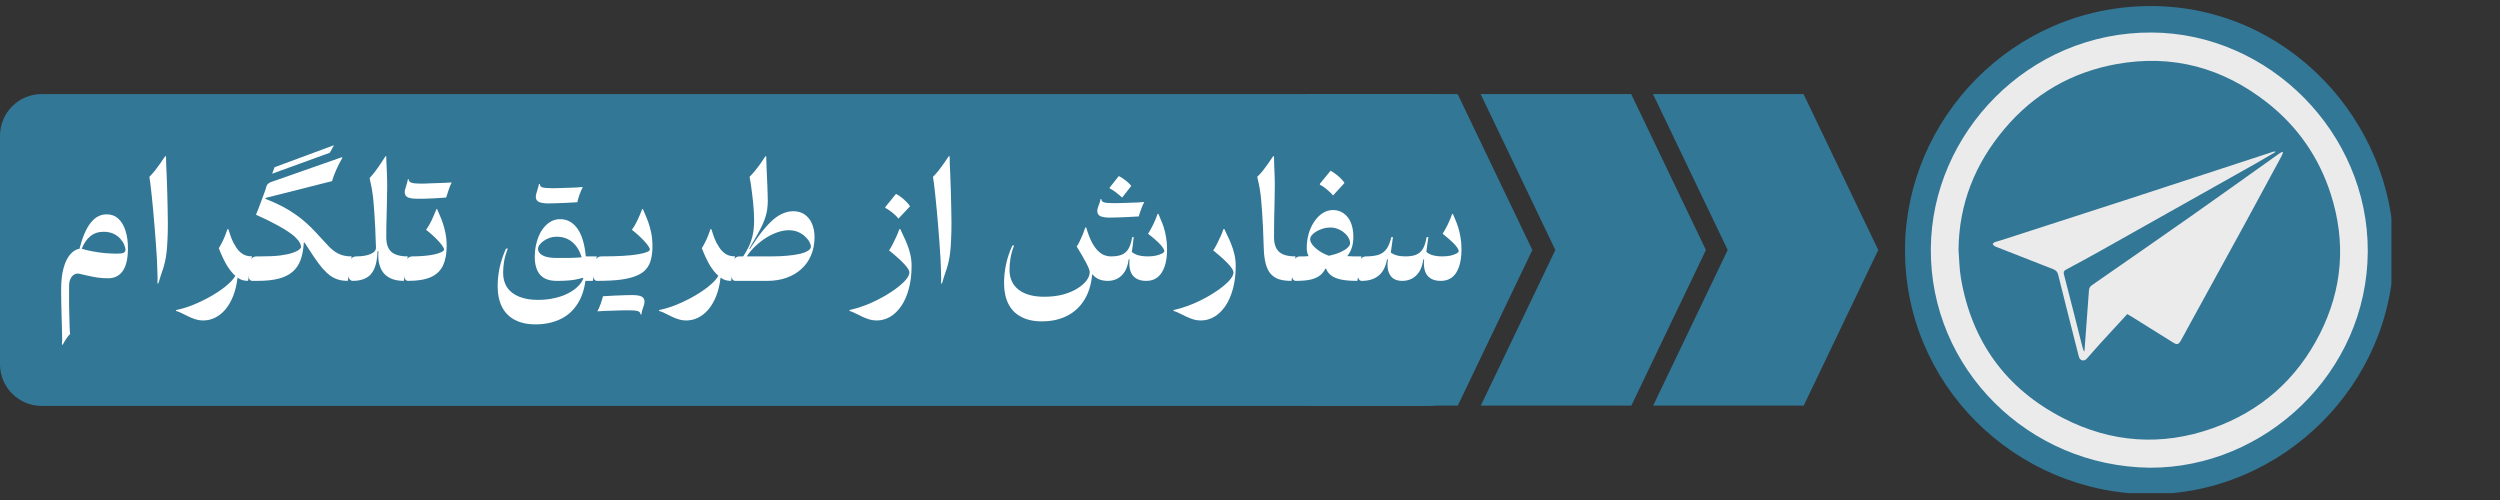
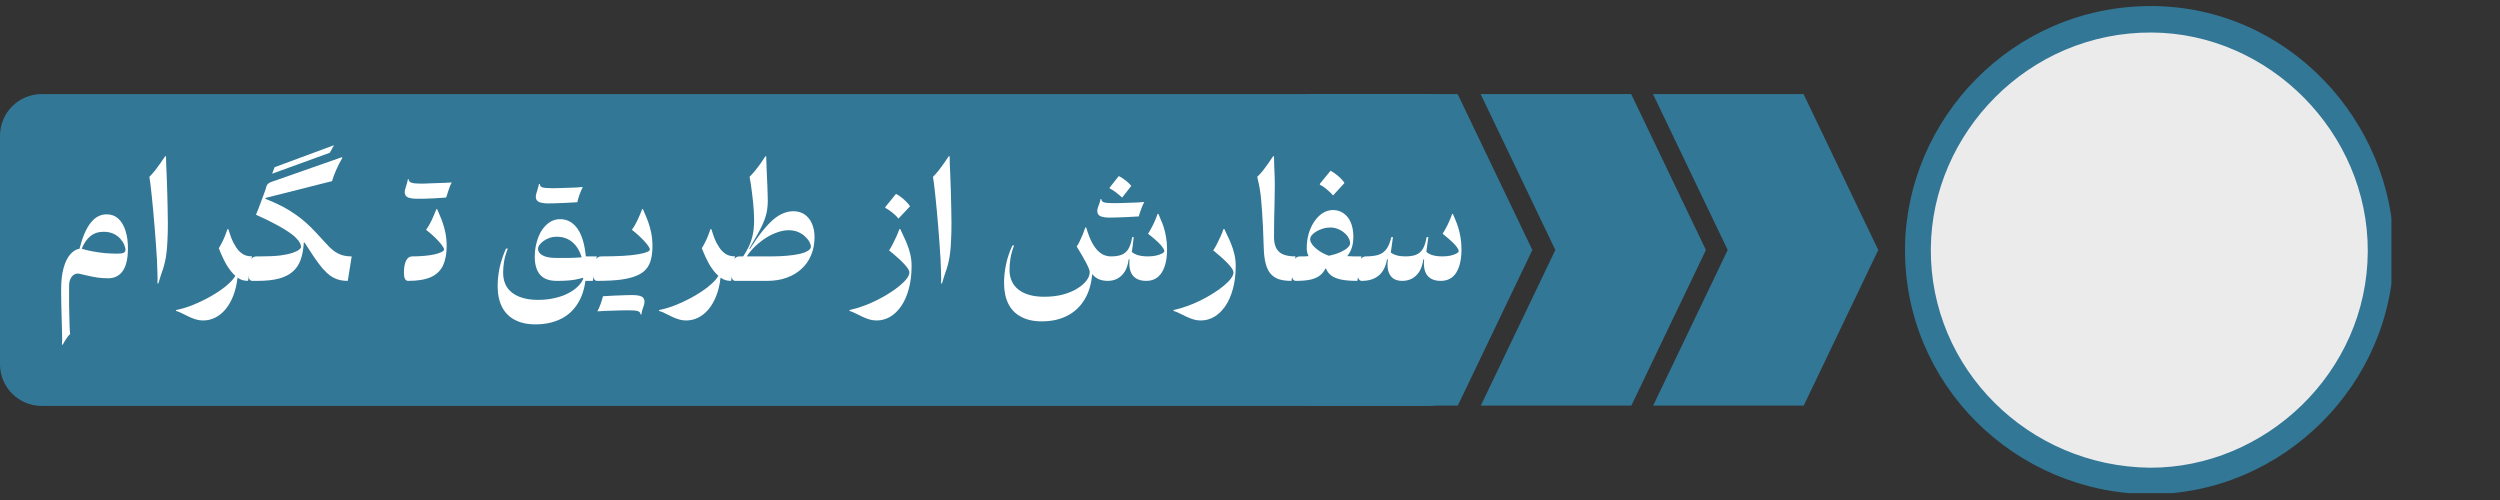
<svg xmlns="http://www.w3.org/2000/svg" width="400" zoomAndPan="magnify" viewBox="0 0 300 60" height="80" preserveAspectRatio="xMidYMid meet" version="1.0">
  <rect x="0" y="0" width="300" height="60" fill="#333333" stroke="none" />
  <defs>
    <g />
    <clipPath id="2b64cb6b3d">
      <path d="M 156.852 11.289 L 183.883 11.289 L 183.883 48.777 L 156.852 48.777 Z M 156.852 11.289 " clip-rule="nonzero" />
    </clipPath>
    <clipPath id="d4e63b1f90">
      <path d="M 156.852 11.289 L 174.918 11.289 L 183.883 30 L 174.918 48.711 L 156.852 48.711 L 165.816 30 Z M 156.852 11.289 " clip-rule="nonzero" />
    </clipPath>
    <clipPath id="1e28220c79">
      <path d="M 0 11.289 L 176.445 11.289 L 176.445 48.711 L 0 48.711 Z M 0 11.289 " clip-rule="nonzero" />
    </clipPath>
    <clipPath id="b464ca749a">
      <path d="M 5 11.289 L 171.398 11.289 C 174.16 11.289 176.398 13.527 176.398 16.289 L 176.398 43.711 C 176.398 46.473 174.16 48.711 171.398 48.711 L 5 48.711 C 2.238 48.711 0 46.473 0 43.711 L 0 16.289 C 0 13.527 2.238 11.289 5 11.289 Z M 5 11.289 " clip-rule="nonzero" />
    </clipPath>
    <clipPath id="43eda72ca2">
      <path d="M 177.676 11.289 L 204.711 11.289 L 204.711 48.777 L 177.676 48.777 Z M 177.676 11.289 " clip-rule="nonzero" />
    </clipPath>
    <clipPath id="17435b1e0e">
      <path d="M 177.676 11.289 L 195.742 11.289 L 204.711 30 L 195.742 48.711 L 177.676 48.711 L 186.641 30 Z M 177.676 11.289 " clip-rule="nonzero" />
    </clipPath>
    <clipPath id="e5e6bb700f">
      <path d="M 198.359 11.289 L 225.391 11.289 L 225.391 48.777 L 198.359 48.777 Z M 198.359 11.289 " clip-rule="nonzero" />
    </clipPath>
    <clipPath id="91eb8f3b1e">
      <path d="M 198.359 11.289 L 216.426 11.289 L 225.391 30 L 216.426 48.711 L 198.359 48.711 L 207.324 30 Z M 198.359 11.289 " clip-rule="nonzero" />
    </clipPath>
    <clipPath id="bd7575b3ab">
      <path d="M 229.531 1.633 L 286.27 1.633 L 286.27 58.367 L 229.531 58.367 Z M 229.531 1.633 " clip-rule="nonzero" />
    </clipPath>
    <clipPath id="0ced5f8fff">
      <path d="M 257.902 1.633 C 242.234 1.633 229.531 14.332 229.531 30 C 229.531 45.668 242.234 58.367 257.902 58.367 C 273.57 58.367 286.27 45.668 286.27 30 C 286.27 14.332 273.57 1.633 257.902 1.633 Z M 257.902 1.633 " clip-rule="nonzero" />
    </clipPath>
    <clipPath id="7746b67be7">
      <path d="M 228.469 0.676 L 286.969 0.676 L 286.969 59.176 L 228.469 59.176 Z M 228.469 0.676 " clip-rule="nonzero" />
    </clipPath>
  </defs>
  <g clip-path="url(#2b64cb6b3d)">
    <g clip-path="url(#d4e63b1f90)">
      <path fill="#327796" d="M 156.852 11.289 L 183.883 11.289 L 183.883 48.672 L 156.852 48.672 Z M 156.852 11.289 " fill-opacity="1" fill-rule="nonzero" />
    </g>
  </g>
  <g clip-path="url(#1e28220c79)">
    <g clip-path="url(#b464ca749a)">
      <path fill="#327796" d="M 0 11.289 L 176.445 11.289 L 176.445 48.711 L 0 48.711 Z M 0 11.289 " fill-opacity="1" fill-rule="nonzero" />
    </g>
  </g>
  <g fill="#ffffff" fill-opacity="1">
    <g transform="translate(6.244, 33.705)">
      <g>
        <path d="M 6.562 -7.984 C 7.113 -7.984 7.578 -7.812 7.953 -7.469 C 8.328 -7.125 8.613 -6.645 8.812 -6.031 C 9.008 -5.426 9.109 -4.723 9.109 -3.922 C 9.109 -3.234 9.047 -2.656 8.922 -2.188 C 8.797 -1.719 8.625 -1.348 8.406 -1.078 C 8.188 -0.805 7.93 -0.609 7.641 -0.484 C 7.359 -0.367 7.062 -0.312 6.75 -0.312 C 6.312 -0.312 5.895 -0.336 5.5 -0.391 C 5.102 -0.453 4.742 -0.52 4.422 -0.594 C 4.098 -0.664 3.82 -0.727 3.594 -0.781 C 3.363 -0.844 3.191 -0.875 3.078 -0.875 C 2.785 -0.875 2.539 -0.738 2.344 -0.469 C 2.145 -0.195 2.047 0.16 2.047 0.609 C 2.047 0.941 2.047 1.312 2.047 1.719 C 2.047 2.133 2.047 2.562 2.047 3 C 2.055 3.445 2.066 3.879 2.078 4.297 C 2.086 4.723 2.098 5.113 2.109 5.469 C 2.117 5.832 2.141 6.133 2.172 6.375 C 2.066 6.469 1.957 6.594 1.844 6.75 C 1.738 6.906 1.633 7.062 1.531 7.219 C 1.438 7.375 1.352 7.52 1.281 7.656 L 1.188 7.656 C 1.219 7.352 1.223 6.883 1.203 6.25 C 1.191 5.613 1.172 4.848 1.141 3.953 C 1.109 3.055 1.094 2.078 1.094 1.016 C 1.094 -0.004 1.191 -0.863 1.391 -1.562 C 1.586 -2.258 1.852 -2.801 2.188 -3.188 C 2.531 -3.57 2.898 -3.797 3.297 -3.859 C 3.648 -5.242 4.094 -6.273 4.625 -6.953 C 5.156 -7.641 5.801 -7.984 6.562 -7.984 Z M 7.875 -3.266 C 8.219 -3.266 8.457 -3.301 8.594 -3.375 C 8.738 -3.457 8.812 -3.57 8.812 -3.719 C 8.812 -3.895 8.758 -4.102 8.656 -4.344 C 8.562 -4.582 8.406 -4.82 8.188 -5.062 C 7.977 -5.301 7.707 -5.5 7.375 -5.656 C 7.039 -5.812 6.645 -5.891 6.188 -5.891 C 5.551 -5.891 5.02 -5.711 4.594 -5.359 C 4.164 -5.004 3.82 -4.504 3.562 -3.859 C 3.914 -3.742 4.336 -3.641 4.828 -3.547 C 5.316 -3.453 5.828 -3.379 6.359 -3.328 C 6.891 -3.285 7.395 -3.266 7.875 -3.266 Z M 7.875 -3.266 " />
      </g>
    </g>
  </g>
  <g fill="#ffffff" fill-opacity="1">
    <g transform="translate(16.971, 33.705)">
      <g>
        <path d="M 2.953 -14.953 C 2.953 -14.766 2.957 -14.469 2.969 -14.062 C 2.988 -13.664 3.008 -13.191 3.031 -12.641 C 3.051 -12.086 3.07 -11.488 3.094 -10.844 C 3.113 -10.207 3.129 -9.555 3.141 -8.891 C 3.16 -8.223 3.172 -7.578 3.172 -6.953 C 3.172 -6.148 3.156 -5.461 3.125 -4.891 C 3.102 -4.328 3.066 -3.844 3.016 -3.438 C 2.973 -3.031 2.914 -2.676 2.844 -2.375 C 2.781 -2.082 2.707 -1.801 2.625 -1.531 C 2.539 -1.27 2.445 -0.992 2.344 -0.703 C 2.25 -0.41 2.145 -0.07 2.031 0.312 L 1.922 0.312 C 1.941 -0.02 1.941 -0.438 1.922 -0.938 C 1.91 -1.438 1.891 -1.992 1.859 -2.609 C 1.828 -3.223 1.785 -3.859 1.734 -4.516 C 1.691 -5.18 1.641 -5.852 1.578 -6.531 C 1.523 -7.219 1.469 -7.875 1.406 -8.5 C 1.352 -9.133 1.297 -9.719 1.234 -10.25 C 1.18 -10.781 1.129 -11.238 1.078 -11.625 C 1.023 -12.008 0.984 -12.297 0.953 -12.484 C 1.172 -12.703 1.395 -12.953 1.625 -13.234 C 1.852 -13.523 2.07 -13.82 2.281 -14.125 C 2.5 -14.426 2.688 -14.703 2.844 -14.953 Z M 2.953 -14.953 " />
      </g>
    </g>
  </g>
  <g fill="#ffffff" fill-opacity="1">
    <g transform="translate(21.957, 33.705)">
      <g>
        <path d="M 8.281 -2.938 L 7.812 0 C 7.602 0 7.391 -0.023 7.172 -0.078 C 6.961 -0.141 6.754 -0.242 6.547 -0.391 C 6.453 0.43 6.281 1.16 6.031 1.797 C 5.781 2.43 5.473 2.969 5.109 3.406 C 4.742 3.844 4.332 4.176 3.875 4.406 C 3.426 4.633 2.953 4.75 2.453 4.75 C 2.117 4.75 1.801 4.703 1.5 4.609 C 1.195 4.516 0.91 4.398 0.641 4.266 C 0.367 4.141 0.113 4.016 -0.125 3.891 C -0.363 3.766 -0.598 3.672 -0.828 3.609 L -0.828 3.5 C -0.242 3.383 0.348 3.211 0.953 2.984 C 1.555 2.754 2.145 2.488 2.719 2.188 C 3.289 1.895 3.82 1.582 4.312 1.25 C 4.801 0.926 5.211 0.602 5.547 0.281 C 5.891 -0.039 6.133 -0.336 6.281 -0.609 C 5.957 -0.891 5.629 -1.289 5.297 -1.812 C 4.973 -2.344 4.641 -3.047 4.297 -3.922 C 4.391 -4.055 4.5 -4.25 4.625 -4.5 C 4.758 -4.75 4.891 -5.023 5.016 -5.328 C 5.141 -5.641 5.25 -5.938 5.344 -6.219 L 5.438 -6.219 C 5.633 -5.562 5.836 -5.02 6.047 -4.594 C 6.266 -4.176 6.488 -3.844 6.719 -3.594 C 6.957 -3.352 7.207 -3.18 7.469 -3.078 C 7.727 -2.984 8 -2.938 8.281 -2.938 Z M 8.281 -2.938 " />
      </g>
    </g>
  </g>
  <g fill="#ffffff" fill-opacity="1">
    <g transform="translate(30.765, 33.705)">
      <g>
        <path d="M 9.312 -16.281 L 8.812 -15.375 L 1.891 -12.859 L 2.188 -13.641 Z M 10.969 0 C 10.539 0 10.156 -0.051 9.812 -0.156 C 9.477 -0.258 9.156 -0.422 8.844 -0.641 C 8.539 -0.867 8.234 -1.16 7.922 -1.516 C 7.617 -1.879 7.297 -2.312 6.953 -2.812 C 6.609 -3.32 6.219 -3.914 5.781 -4.594 L 5.672 -4.594 C 5.68 -4.57 5.688 -4.551 5.688 -4.531 C 5.688 -4.508 5.688 -4.492 5.688 -4.484 C 5.633 -3.723 5.504 -3.055 5.297 -2.484 C 5.086 -1.922 4.77 -1.457 4.344 -1.094 C 3.926 -0.727 3.367 -0.453 2.672 -0.266 C 1.984 -0.086 1.129 0 0.109 0 L -0.484 0 C -0.816 0 -0.984 -0.316 -0.984 -0.953 C -0.984 -1.617 -0.895 -2.113 -0.719 -2.438 C -0.551 -2.77 -0.312 -2.938 0 -2.938 L 0.516 -2.938 C 1.441 -2.938 2.219 -2.973 2.844 -3.047 C 3.469 -3.129 3.961 -3.234 4.328 -3.359 C 4.691 -3.484 4.953 -3.609 5.109 -3.734 C 5.273 -3.859 5.359 -3.973 5.359 -4.078 C 5.359 -4.211 5.316 -4.363 5.234 -4.531 C 5.148 -4.707 5 -4.906 4.781 -5.125 C 4.57 -5.352 4.266 -5.602 3.859 -5.875 C 3.453 -6.156 2.93 -6.461 2.297 -6.797 C 1.66 -7.141 0.879 -7.52 -0.047 -7.938 C 0.023 -8.113 0.113 -8.332 0.219 -8.594 C 0.32 -8.852 0.426 -9.129 0.531 -9.422 C 0.645 -9.723 0.75 -10.004 0.844 -10.266 C 0.945 -10.523 1.023 -10.738 1.078 -10.906 C 1.141 -11.113 1.188 -11.27 1.219 -11.375 C 1.258 -11.488 1.32 -11.582 1.406 -11.656 C 1.488 -11.738 1.617 -11.812 1.797 -11.875 L 10.219 -14.828 L 10.328 -14.781 C 10.035 -14.281 9.781 -13.781 9.562 -13.281 C 9.352 -12.789 9.191 -12.352 9.078 -11.969 L 1.094 -9.953 L 1.094 -9.844 C 1.863 -9.539 2.547 -9.234 3.141 -8.922 C 3.734 -8.609 4.258 -8.285 4.719 -7.953 C 5.188 -7.629 5.613 -7.289 6 -6.938 C 6.395 -6.582 6.77 -6.211 7.125 -5.828 C 7.488 -5.441 7.863 -5.035 8.25 -4.609 C 8.602 -4.203 8.941 -3.875 9.266 -3.625 C 9.586 -3.383 9.922 -3.207 10.266 -3.094 C 10.617 -2.988 11.008 -2.938 11.438 -2.938 Z M 10.969 0 " />
      </g>
    </g>
  </g>
  <g fill="#ffffff" fill-opacity="1">
    <g transform="translate(42.727, 33.705)">
      <g>
-         <path d="M 5.734 0 C 5.297 0 4.879 -0.055 4.484 -0.172 C 4.098 -0.297 3.758 -0.492 3.469 -0.766 C 3.188 -1.035 2.973 -1.398 2.828 -1.859 C 2.68 -2.316 2.633 -2.883 2.688 -3.562 L 2.578 -3.562 C 2.547 -2.656 2.41 -1.941 2.172 -1.422 C 1.941 -0.91 1.609 -0.547 1.172 -0.328 C 0.742 -0.109 0.223 0 -0.391 0 C -0.547 0 -0.68 -0.07 -0.797 -0.219 C -0.922 -0.375 -0.984 -0.617 -0.984 -0.953 C -0.984 -1.617 -0.895 -2.113 -0.719 -2.438 C -0.551 -2.77 -0.312 -2.938 0 -2.938 C 0.727 -2.938 1.305 -3.031 1.734 -3.219 C 2.172 -3.406 2.391 -3.66 2.391 -3.984 C 2.359 -4.922 2.328 -5.738 2.297 -6.438 C 2.266 -7.145 2.227 -7.754 2.188 -8.266 C 2.156 -8.785 2.117 -9.238 2.078 -9.625 C 2.047 -10.008 2.004 -10.352 1.953 -10.656 C 1.91 -10.957 1.859 -11.242 1.797 -11.516 C 1.742 -11.785 1.688 -12.062 1.625 -12.344 C 1.844 -12.57 2.066 -12.836 2.297 -13.141 C 2.535 -13.453 2.758 -13.77 2.969 -14.094 C 3.176 -14.414 3.363 -14.703 3.531 -14.953 L 3.625 -14.953 C 3.625 -14.641 3.633 -14.32 3.656 -14 C 3.676 -13.676 3.691 -13.301 3.703 -12.875 C 3.723 -12.445 3.734 -11.926 3.734 -11.312 C 3.734 -10.707 3.723 -10.066 3.703 -9.391 C 3.691 -8.711 3.676 -8.023 3.656 -7.328 C 3.633 -6.629 3.625 -5.938 3.625 -5.25 C 3.625 -4.457 3.82 -3.875 4.219 -3.5 C 4.625 -3.125 5.285 -2.938 6.203 -2.938 Z M 5.734 0 " />
-       </g>
+         </g>
    </g>
  </g>
  <g fill="#ffffff" fill-opacity="1">
    <g transform="translate(49.458, 33.705)">
      <g>
        <path d="M 4.75 -11.812 C 4.695 -11.719 4.633 -11.586 4.562 -11.422 C 4.5 -11.266 4.438 -11.094 4.375 -10.906 C 4.312 -10.719 4.254 -10.539 4.203 -10.375 C 4.148 -10.219 4.109 -10.094 4.078 -10 C 3.598 -9.969 3.129 -9.938 2.672 -9.906 C 2.211 -9.883 1.801 -9.867 1.438 -9.859 C 1.07 -9.859 0.789 -9.859 0.594 -9.859 C 0.113 -9.859 -0.25 -9.91 -0.5 -10.016 C -0.758 -10.129 -0.891 -10.344 -0.891 -10.656 C -0.891 -10.781 -0.863 -10.922 -0.812 -11.078 C -0.77 -11.242 -0.719 -11.422 -0.656 -11.609 C -0.594 -11.797 -0.547 -11.988 -0.516 -12.188 L -0.406 -12.188 C -0.406 -11.988 -0.297 -11.852 -0.078 -11.781 C 0.141 -11.707 0.488 -11.672 0.969 -11.672 C 1.051 -11.672 1.191 -11.672 1.391 -11.672 C 1.598 -11.68 1.844 -11.691 2.125 -11.703 C 2.414 -11.711 2.719 -11.723 3.031 -11.734 C 3.344 -11.742 3.645 -11.754 3.938 -11.766 C 4.238 -11.785 4.508 -11.801 4.75 -11.812 Z M 4.141 -4.156 C 4.141 -3.238 3.992 -2.469 3.703 -1.844 C 3.41 -1.227 2.926 -0.766 2.25 -0.453 C 1.57 -0.148 0.66 0 -0.484 0 C -0.816 0 -0.984 -0.316 -0.984 -0.953 C -0.984 -1.617 -0.895 -2.113 -0.719 -2.438 C -0.551 -2.77 -0.312 -2.938 0 -2.938 C 0.5 -2.938 0.977 -2.957 1.438 -3 C 1.895 -3.039 2.301 -3.098 2.656 -3.172 C 3.02 -3.254 3.305 -3.348 3.516 -3.453 C 3.723 -3.555 3.828 -3.66 3.828 -3.766 C 3.828 -3.867 3.758 -4.016 3.625 -4.203 C 3.5 -4.391 3.328 -4.598 3.109 -4.828 C 2.898 -5.055 2.664 -5.285 2.406 -5.516 C 2.156 -5.742 1.91 -5.945 1.672 -6.125 C 1.773 -6.258 1.883 -6.426 2 -6.625 C 2.113 -6.832 2.227 -7.051 2.344 -7.281 C 2.457 -7.52 2.562 -7.754 2.656 -7.984 C 2.758 -8.211 2.844 -8.422 2.906 -8.609 L 3 -8.609 C 3.051 -8.461 3.141 -8.254 3.266 -7.984 C 3.391 -7.711 3.52 -7.383 3.656 -7 C 3.789 -6.625 3.906 -6.195 4 -5.719 C 4.094 -5.25 4.141 -4.727 4.141 -4.156 Z M 4.141 -4.156 " />
      </g>
    </g>
  </g>
  <g fill="#ffffff" fill-opacity="1">
    <g transform="translate(55.224, 33.705)">
      <g />
    </g>
  </g>
  <g fill="#ffffff" fill-opacity="1">
    <g transform="translate(58.625, 33.705)">
      <g>
        <path d="M 7.156 -9.297 C 6.676 -9.297 6.305 -9.352 6.047 -9.469 C 5.797 -9.582 5.672 -9.789 5.672 -10.094 C 5.672 -10.227 5.695 -10.375 5.75 -10.531 C 5.801 -10.695 5.852 -10.875 5.906 -11.062 C 5.969 -11.25 6.016 -11.438 6.047 -11.625 L 6.156 -11.625 C 6.156 -11.426 6.258 -11.289 6.469 -11.219 C 6.688 -11.156 7.035 -11.125 7.516 -11.125 C 7.609 -11.125 7.758 -11.125 7.969 -11.125 C 8.176 -11.125 8.422 -11.129 8.703 -11.141 C 8.984 -11.148 9.281 -11.16 9.594 -11.172 C 9.906 -11.18 10.207 -11.191 10.5 -11.203 C 10.801 -11.223 11.07 -11.242 11.312 -11.266 C 11.258 -11.172 11.195 -11.039 11.125 -10.875 C 11.062 -10.719 10.992 -10.547 10.922 -10.359 C 10.859 -10.172 10.801 -9.992 10.75 -9.828 C 10.707 -9.672 10.676 -9.539 10.656 -9.438 C 10.176 -9.406 9.707 -9.379 9.25 -9.359 C 8.789 -9.336 8.375 -9.32 8 -9.312 C 7.633 -9.301 7.352 -9.297 7.156 -9.297 Z M 12.984 -2.938 L 12.516 0 L 11.625 0 C 11.469 1.164 11.117 2.133 10.578 2.906 C 10.047 3.688 9.359 4.266 8.516 4.641 C 7.68 5.023 6.719 5.219 5.625 5.219 C 4.645 5.219 3.816 5.035 3.141 4.672 C 2.461 4.316 1.953 3.797 1.609 3.109 C 1.266 2.43 1.094 1.602 1.094 0.625 C 1.094 -0.094 1.172 -0.828 1.328 -1.578 C 1.492 -2.336 1.75 -3.102 2.094 -3.875 L 2.312 -3.875 C 2.094 -3.32 1.941 -2.797 1.859 -2.297 C 1.785 -1.805 1.75 -1.363 1.75 -0.969 C 1.75 -0.281 1.91 0.301 2.234 0.781 C 2.555 1.27 3.031 1.641 3.656 1.891 C 4.281 2.148 5.035 2.281 5.922 2.281 C 6.648 2.281 7.32 2.207 7.938 2.062 C 8.551 1.926 9.094 1.734 9.562 1.484 C 10.031 1.242 10.414 0.973 10.719 0.672 C 11.031 0.367 11.242 0.055 11.359 -0.266 L 11.359 -0.375 C 11.023 -0.281 10.691 -0.203 10.359 -0.141 C 10.035 -0.086 9.695 -0.051 9.344 -0.031 C 8.988 -0.008 8.598 0 8.172 0 C 7.285 0 6.625 -0.242 6.188 -0.734 C 5.758 -1.234 5.547 -1.953 5.547 -2.891 C 5.547 -3.484 5.617 -4.051 5.766 -4.594 C 5.91 -5.145 6.113 -5.629 6.375 -6.047 C 6.645 -6.461 6.961 -6.789 7.328 -7.031 C 7.703 -7.281 8.117 -7.406 8.578 -7.406 C 9.441 -7.406 10.141 -7.023 10.672 -6.266 C 11.203 -5.516 11.535 -4.406 11.672 -2.938 Z M 5.938 -3.844 C 5.938 -3.676 6.004 -3.504 6.141 -3.328 C 6.285 -3.16 6.523 -3.02 6.859 -2.906 C 7.203 -2.801 7.676 -2.75 8.281 -2.75 C 8.656 -2.75 9.098 -2.75 9.609 -2.75 C 10.117 -2.758 10.641 -2.785 11.172 -2.828 C 10.93 -3.629 10.555 -4.238 10.047 -4.656 C 9.535 -5.082 8.922 -5.297 8.203 -5.297 C 7.879 -5.297 7.582 -5.25 7.312 -5.156 C 7.039 -5.062 6.801 -4.938 6.594 -4.781 C 6.383 -4.633 6.223 -4.477 6.109 -4.312 C 5.992 -4.145 5.938 -3.988 5.938 -3.844 Z M 5.938 -3.844 " />
      </g>
    </g>
  </g>
  <g fill="#ffffff" fill-opacity="1">
    <g transform="translate(72.138, 33.705)">
      <g>
        <path d="M 6.156 -4.156 C 6.156 -3.57 6.098 -3.051 5.984 -2.594 C 5.879 -2.145 5.688 -1.754 5.406 -1.422 C 5.125 -1.086 4.727 -0.816 4.219 -0.609 C 3.719 -0.398 3.082 -0.242 2.312 -0.141 C 1.551 -0.047 0.617 0 -0.484 0 C -0.816 0 -0.984 -0.316 -0.984 -0.953 C -0.984 -1.617 -0.895 -2.113 -0.719 -2.438 C -0.551 -2.77 -0.312 -2.938 0 -2.938 C 1.977 -2.938 3.445 -3.02 4.406 -3.188 C 5.363 -3.352 5.844 -3.547 5.844 -3.766 C 5.844 -3.867 5.773 -4.016 5.641 -4.203 C 5.516 -4.391 5.344 -4.598 5.125 -4.828 C 4.914 -5.055 4.68 -5.285 4.422 -5.516 C 4.172 -5.742 3.926 -5.945 3.688 -6.125 C 3.789 -6.258 3.898 -6.426 4.016 -6.625 C 4.129 -6.832 4.242 -7.051 4.359 -7.281 C 4.473 -7.52 4.578 -7.754 4.672 -7.984 C 4.773 -8.211 4.859 -8.422 4.922 -8.609 L 5.016 -8.609 C 5.078 -8.461 5.164 -8.254 5.281 -7.984 C 5.406 -7.711 5.535 -7.383 5.672 -7 C 5.805 -6.625 5.922 -6.195 6.016 -5.719 C 6.109 -5.25 6.156 -4.727 6.156 -4.156 Z M -0.453 3.656 C -0.398 3.57 -0.336 3.445 -0.266 3.281 C -0.203 3.125 -0.133 2.953 -0.062 2.766 C 0 2.578 0.055 2.398 0.109 2.234 C 0.16 2.066 0.195 1.938 0.219 1.844 C 0.695 1.812 1.164 1.785 1.625 1.766 C 2.082 1.742 2.492 1.727 2.859 1.719 C 3.223 1.707 3.508 1.703 3.719 1.703 C 4.195 1.703 4.562 1.754 4.812 1.859 C 5.07 1.973 5.203 2.188 5.203 2.5 C 5.203 2.625 5.176 2.77 5.125 2.938 C 5.07 3.102 5.016 3.273 4.953 3.453 C 4.891 3.641 4.848 3.832 4.828 4.031 L 4.719 4.031 C 4.719 3.832 4.609 3.695 4.391 3.625 C 4.172 3.562 3.82 3.531 3.344 3.531 C 3.258 3.531 3.113 3.531 2.906 3.531 C 2.695 3.531 2.453 3.535 2.172 3.547 C 1.891 3.555 1.594 3.566 1.281 3.578 C 0.969 3.586 0.66 3.598 0.359 3.609 C 0.055 3.629 -0.211 3.645 -0.453 3.656 Z M -0.453 3.656 " />
      </g>
    </g>
  </g>
  <g fill="#ffffff" fill-opacity="1">
    <g transform="translate(79.92, 33.705)">
      <g>
        <path d="M 8.281 -2.938 L 7.812 0 C 7.602 0 7.391 -0.023 7.172 -0.078 C 6.961 -0.141 6.754 -0.242 6.547 -0.391 C 6.453 0.43 6.281 1.16 6.031 1.797 C 5.781 2.43 5.473 2.969 5.109 3.406 C 4.742 3.844 4.332 4.176 3.875 4.406 C 3.426 4.633 2.953 4.75 2.453 4.75 C 2.117 4.75 1.801 4.703 1.5 4.609 C 1.195 4.516 0.91 4.398 0.641 4.266 C 0.367 4.141 0.113 4.016 -0.125 3.891 C -0.363 3.766 -0.598 3.672 -0.828 3.609 L -0.828 3.5 C -0.242 3.383 0.348 3.211 0.953 2.984 C 1.555 2.754 2.145 2.488 2.719 2.188 C 3.289 1.895 3.82 1.582 4.312 1.25 C 4.801 0.926 5.211 0.602 5.547 0.281 C 5.891 -0.039 6.133 -0.336 6.281 -0.609 C 5.957 -0.891 5.629 -1.289 5.297 -1.812 C 4.973 -2.344 4.641 -3.047 4.297 -3.922 C 4.391 -4.055 4.5 -4.25 4.625 -4.5 C 4.758 -4.75 4.891 -5.023 5.016 -5.328 C 5.141 -5.641 5.25 -5.938 5.344 -6.219 L 5.438 -6.219 C 5.633 -5.562 5.836 -5.02 6.047 -4.594 C 6.266 -4.176 6.488 -3.844 6.719 -3.594 C 6.957 -3.352 7.207 -3.18 7.469 -3.078 C 7.727 -2.984 8 -2.938 8.281 -2.938 Z M 8.281 -2.938 " />
      </g>
    </g>
  </g>
  <g fill="#ffffff" fill-opacity="1">
    <g transform="translate(88.728, 33.705)">
      <g>
        <path d="M 6.469 -8.359 C 7 -8.359 7.453 -8.227 7.828 -7.969 C 8.211 -7.707 8.504 -7.344 8.703 -6.875 C 8.91 -6.406 9.016 -5.859 9.016 -5.234 C 9.016 -4.453 8.879 -3.738 8.609 -3.094 C 8.348 -2.457 7.961 -1.906 7.453 -1.438 C 6.953 -0.977 6.352 -0.625 5.656 -0.375 C 4.969 -0.125 4.195 0 3.344 0 L -0.484 0 C -0.816 0 -0.984 -0.316 -0.984 -0.953 C -0.984 -1.617 -0.895 -2.113 -0.719 -2.438 C -0.551 -2.77 -0.312 -2.938 0 -2.938 L 0.453 -2.938 C 0.672 -3.258 0.879 -3.617 1.078 -4.016 C 1.285 -4.422 1.453 -4.891 1.578 -5.422 C 1.703 -5.953 1.766 -6.57 1.766 -7.281 C 1.766 -7.582 1.754 -7.922 1.734 -8.297 C 1.711 -8.68 1.68 -9.07 1.641 -9.469 C 1.598 -9.875 1.551 -10.27 1.5 -10.656 C 1.457 -11.039 1.41 -11.391 1.359 -11.703 C 1.305 -12.023 1.258 -12.285 1.219 -12.484 C 1.438 -12.703 1.66 -12.953 1.891 -13.234 C 2.129 -13.523 2.352 -13.82 2.562 -14.125 C 2.781 -14.426 2.969 -14.703 3.125 -14.953 L 3.219 -14.953 C 3.219 -14.836 3.223 -14.648 3.234 -14.391 C 3.242 -14.129 3.254 -13.828 3.266 -13.484 C 3.273 -13.148 3.289 -12.797 3.312 -12.422 C 3.332 -12.047 3.348 -11.676 3.359 -11.312 C 3.367 -10.945 3.379 -10.609 3.391 -10.297 C 3.398 -9.992 3.406 -9.742 3.406 -9.547 C 3.406 -9.234 3.383 -8.938 3.344 -8.656 C 3.312 -8.375 3.25 -8.078 3.156 -7.766 C 3.07 -7.461 2.945 -7.129 2.781 -6.766 C 2.613 -6.398 2.395 -5.977 2.125 -5.5 C 1.863 -5.031 1.547 -4.477 1.172 -3.844 L 1.266 -3.844 C 1.797 -4.676 2.289 -5.379 2.75 -5.953 C 3.207 -6.523 3.641 -6.988 4.047 -7.344 C 4.461 -7.695 4.867 -7.953 5.266 -8.109 C 5.66 -8.273 6.062 -8.359 6.469 -8.359 Z M 3.828 -2.938 C 4.504 -2.938 5.129 -2.961 5.703 -3.016 C 6.285 -3.066 6.789 -3.141 7.219 -3.234 C 7.656 -3.336 7.988 -3.461 8.219 -3.609 C 8.457 -3.754 8.578 -3.914 8.578 -4.094 C 8.578 -4.258 8.52 -4.453 8.406 -4.672 C 8.289 -4.891 8.117 -5.102 7.891 -5.312 C 7.672 -5.531 7.395 -5.711 7.062 -5.859 C 6.727 -6.004 6.344 -6.078 5.906 -6.078 C 5.5 -6.078 5.066 -6 4.609 -5.844 C 4.16 -5.695 3.707 -5.484 3.25 -5.203 C 2.801 -4.922 2.367 -4.586 1.953 -4.203 C 1.547 -3.828 1.191 -3.406 0.891 -2.938 Z M 3.828 -2.938 " />
      </g>
    </g>
  </g>
  <g fill="#ffffff" fill-opacity="1">
    <g transform="translate(99.367, 33.705)">
      <g />
    </g>
  </g>
  <g fill="#ffffff" fill-opacity="1">
    <g transform="translate(102.767, 33.705)">
      <g>
        <path d="M 5.047 -7.469 C 4.953 -7.602 4.812 -7.754 4.625 -7.922 C 4.438 -8.098 4.238 -8.258 4.031 -8.406 C 3.82 -8.562 3.633 -8.676 3.469 -8.75 L 3.469 -8.859 L 4.75 -10.438 C 4.957 -10.332 5.172 -10.195 5.391 -10.031 C 5.609 -9.863 5.812 -9.68 6 -9.484 C 6.188 -9.297 6.332 -9.117 6.438 -8.953 Z M 2.453 4.75 C 2.117 4.75 1.801 4.703 1.5 4.609 C 1.195 4.516 0.91 4.398 0.641 4.266 C 0.367 4.141 0.113 4.016 -0.125 3.891 C -0.363 3.766 -0.598 3.672 -0.828 3.609 L -0.828 3.5 C -0.285 3.383 0.266 3.223 0.828 3.016 C 1.391 2.816 1.938 2.582 2.469 2.312 C 3.008 2.039 3.516 1.754 3.984 1.453 C 4.453 1.16 4.863 0.863 5.219 0.562 C 5.582 0.258 5.863 -0.023 6.062 -0.297 C 6.258 -0.566 6.359 -0.805 6.359 -1.016 C 6.359 -1.461 5.547 -2.344 3.922 -3.656 C 4.055 -3.844 4.195 -4.082 4.344 -4.375 C 4.5 -4.676 4.648 -4.988 4.797 -5.312 C 4.941 -5.633 5.062 -5.938 5.156 -6.219 L 5.266 -6.219 C 5.359 -6.008 5.477 -5.75 5.625 -5.438 C 5.781 -5.133 5.93 -4.797 6.078 -4.422 C 6.234 -4.047 6.363 -3.633 6.469 -3.188 C 6.57 -2.75 6.625 -2.281 6.625 -1.781 C 6.625 -0.75 6.508 0.172 6.281 0.984 C 6.062 1.797 5.758 2.477 5.375 3.031 C 4.988 3.594 4.547 4.02 4.047 4.312 C 3.547 4.602 3.016 4.75 2.453 4.75 Z M 2.453 4.75 " />
      </g>
    </g>
  </g>
  <g fill="#ffffff" fill-opacity="1">
    <g transform="translate(111.005, 33.705)">
      <g>
        <path d="M 2.953 -14.953 C 2.953 -14.766 2.957 -14.469 2.969 -14.062 C 2.988 -13.664 3.008 -13.191 3.031 -12.641 C 3.051 -12.086 3.07 -11.488 3.094 -10.844 C 3.113 -10.207 3.129 -9.555 3.141 -8.891 C 3.16 -8.223 3.172 -7.578 3.172 -6.953 C 3.172 -6.148 3.156 -5.461 3.125 -4.891 C 3.102 -4.328 3.066 -3.844 3.016 -3.438 C 2.973 -3.031 2.914 -2.676 2.844 -2.375 C 2.781 -2.082 2.707 -1.801 2.625 -1.531 C 2.539 -1.27 2.445 -0.992 2.344 -0.703 C 2.25 -0.41 2.145 -0.07 2.031 0.312 L 1.922 0.312 C 1.941 -0.02 1.941 -0.438 1.922 -0.938 C 1.91 -1.438 1.891 -1.992 1.859 -2.609 C 1.828 -3.223 1.785 -3.859 1.734 -4.516 C 1.691 -5.18 1.641 -5.852 1.578 -6.531 C 1.523 -7.219 1.469 -7.875 1.406 -8.5 C 1.352 -9.133 1.297 -9.719 1.234 -10.25 C 1.18 -10.781 1.129 -11.238 1.078 -11.625 C 1.023 -12.008 0.984 -12.297 0.953 -12.484 C 1.172 -12.703 1.395 -12.953 1.625 -13.234 C 1.852 -13.523 2.07 -13.82 2.281 -14.125 C 2.5 -14.426 2.688 -14.703 2.844 -14.953 Z M 2.953 -14.953 " />
      </g>
    </g>
  </g>
  <g fill="#ffffff" fill-opacity="1">
    <g transform="translate(115.992, 33.705)">
      <g />
    </g>
  </g>
  <g fill="#ffffff" fill-opacity="1">
    <g transform="translate(119.392, 33.705)">
      <g>
        <path d="M 16.359 -11.391 L 15.266 -10 C 15.16 -10.094 15.02 -10.211 14.844 -10.359 C 14.676 -10.504 14.492 -10.645 14.297 -10.781 C 14.109 -10.914 13.93 -11.02 13.766 -11.094 L 13.766 -11.188 L 14.859 -12.578 C 15.066 -12.484 15.27 -12.359 15.469 -12.203 C 15.676 -12.055 15.859 -11.91 16.016 -11.766 C 16.172 -11.617 16.285 -11.492 16.359 -11.391 Z M 13.766 -7.594 C 13.285 -7.594 12.914 -7.648 12.656 -7.766 C 12.406 -7.879 12.281 -8.086 12.281 -8.391 C 12.281 -8.523 12.305 -8.664 12.359 -8.812 C 12.41 -8.957 12.469 -9.113 12.531 -9.281 C 12.594 -9.457 12.641 -9.641 12.672 -9.828 L 12.766 -9.828 C 12.766 -9.629 12.875 -9.492 13.094 -9.422 C 13.312 -9.359 13.66 -9.328 14.141 -9.328 C 14.223 -9.328 14.367 -9.328 14.578 -9.328 C 14.785 -9.328 15.031 -9.332 15.312 -9.344 C 15.594 -9.352 15.891 -9.363 16.203 -9.375 C 16.516 -9.383 16.816 -9.395 17.109 -9.406 C 17.41 -9.426 17.68 -9.445 17.922 -9.469 C 17.867 -9.375 17.805 -9.25 17.734 -9.094 C 17.672 -8.945 17.609 -8.785 17.547 -8.609 C 17.484 -8.441 17.426 -8.281 17.375 -8.125 C 17.32 -7.969 17.285 -7.836 17.266 -7.734 C 16.785 -7.711 16.316 -7.688 15.859 -7.656 C 15.398 -7.633 14.984 -7.617 14.609 -7.609 C 14.242 -7.598 13.961 -7.594 13.766 -7.594 Z M 19.625 -8.031 C 19.688 -7.863 19.773 -7.645 19.891 -7.375 C 20.016 -7.113 20.133 -6.805 20.25 -6.453 C 20.363 -6.109 20.457 -5.711 20.531 -5.266 C 20.613 -4.828 20.656 -4.336 20.656 -3.797 C 20.656 -2.598 20.441 -1.664 20.016 -1 C 19.598 -0.332 18.977 0 18.156 0 C 17.445 0 16.914 -0.207 16.562 -0.625 C 16.207 -1.051 16.07 -1.703 16.156 -2.578 L 16.047 -2.578 C 15.973 -1.984 15.816 -1.492 15.578 -1.109 C 15.336 -0.734 15.039 -0.453 14.688 -0.266 C 14.344 -0.086 13.957 0 13.531 0 C 13.188 0 12.852 -0.055 12.531 -0.172 C 12.207 -0.297 11.922 -0.508 11.672 -0.812 C 11.566 0.414 11.25 1.453 10.719 2.297 C 10.195 3.141 9.504 3.773 8.641 4.203 C 7.773 4.641 6.77 4.859 5.625 4.859 C 4.645 4.859 3.816 4.676 3.141 4.312 C 2.461 3.957 1.953 3.438 1.609 2.75 C 1.266 2.062 1.094 1.227 1.094 0.25 C 1.094 -0.469 1.172 -1.203 1.328 -1.953 C 1.484 -2.711 1.738 -3.477 2.094 -4.25 L 2.297 -4.25 C 2.086 -3.695 1.941 -3.172 1.859 -2.672 C 1.785 -2.18 1.75 -1.738 1.75 -1.344 C 1.75 -0.312 2.109 0.484 2.828 1.047 C 3.555 1.617 4.586 1.906 5.922 1.906 C 6.742 1.906 7.488 1.816 8.156 1.641 C 8.82 1.461 9.395 1.223 9.875 0.922 C 10.352 0.629 10.723 0.312 10.984 -0.031 C 11.242 -0.375 11.375 -0.719 11.375 -1.062 C 11.375 -1.25 11.238 -1.602 10.969 -2.125 C 10.695 -2.656 10.312 -3.32 9.812 -4.125 C 9.906 -4.25 10.016 -4.438 10.141 -4.688 C 10.266 -4.938 10.391 -5.211 10.516 -5.516 C 10.641 -5.828 10.75 -6.125 10.844 -6.406 L 10.953 -6.406 C 11.16 -5.707 11.379 -5.129 11.609 -4.672 C 11.848 -4.223 12.094 -3.875 12.344 -3.625 C 12.594 -3.375 12.848 -3.195 13.109 -3.094 C 13.379 -2.988 13.648 -2.938 13.922 -2.938 C 14.453 -2.938 14.883 -3.004 15.219 -3.141 C 15.562 -3.285 15.832 -3.523 16.031 -3.859 C 16.227 -4.203 16.375 -4.664 16.469 -5.25 L 16.656 -5.25 C 16.656 -5.195 16.641 -5.07 16.609 -4.875 C 16.586 -4.676 16.562 -4.445 16.531 -4.188 C 16.5 -3.938 16.461 -3.703 16.422 -3.484 C 16.598 -3.316 16.852 -3.18 17.188 -3.078 C 17.531 -2.984 17.922 -2.938 18.359 -2.938 C 18.711 -2.938 19.035 -2.969 19.328 -3.031 C 19.629 -3.102 19.867 -3.188 20.047 -3.281 C 20.234 -3.383 20.328 -3.484 20.328 -3.578 C 20.328 -3.672 20.27 -3.801 20.156 -3.969 C 20.051 -4.145 19.859 -4.367 19.578 -4.641 C 19.297 -4.91 18.895 -5.25 18.375 -5.656 C 18.5 -5.844 18.629 -6.066 18.766 -6.328 C 18.91 -6.586 19.047 -6.863 19.172 -7.156 C 19.305 -7.457 19.422 -7.75 19.516 -8.031 Z M 19.625 -8.031 " />
      </g>
    </g>
  </g>
  <g fill="#ffffff" fill-opacity="1">
    <g transform="translate(141.661, 33.705)">
      <g>
        <path d="M 2.453 4.75 C 2.117 4.75 1.801 4.703 1.5 4.609 C 1.195 4.516 0.91 4.398 0.641 4.266 C 0.367 4.141 0.113 4.016 -0.125 3.891 C -0.363 3.766 -0.598 3.672 -0.828 3.609 L -0.828 3.5 C -0.285 3.383 0.266 3.223 0.828 3.016 C 1.391 2.816 1.938 2.582 2.469 2.312 C 3.008 2.039 3.516 1.754 3.984 1.453 C 4.453 1.16 4.863 0.863 5.219 0.562 C 5.582 0.258 5.863 -0.023 6.062 -0.297 C 6.258 -0.566 6.359 -0.805 6.359 -1.016 C 6.359 -1.461 5.547 -2.344 3.922 -3.656 C 4.055 -3.844 4.195 -4.082 4.344 -4.375 C 4.5 -4.676 4.648 -4.988 4.797 -5.312 C 4.941 -5.633 5.062 -5.938 5.156 -6.219 L 5.266 -6.219 C 5.359 -6.008 5.477 -5.75 5.625 -5.438 C 5.781 -5.133 5.93 -4.797 6.078 -4.422 C 6.234 -4.047 6.363 -3.633 6.469 -3.188 C 6.57 -2.75 6.625 -2.281 6.625 -1.781 C 6.625 -0.75 6.508 0.172 6.281 0.984 C 6.062 1.797 5.758 2.477 5.375 3.031 C 4.988 3.594 4.547 4.02 4.047 4.312 C 3.547 4.602 3.016 4.75 2.453 4.75 Z M 2.453 4.75 " />
      </g>
    </g>
  </g>
  <g fill="#ffffff" fill-opacity="1">
    <g transform="translate(149.899, 33.705)">
      <g>
        <path d="M 5.078 0 C 4.492 0 4 -0.062 3.594 -0.188 C 3.188 -0.32 2.848 -0.539 2.578 -0.844 C 2.316 -1.156 2.117 -1.566 1.984 -2.078 C 1.848 -2.586 1.77 -3.223 1.75 -3.984 C 1.719 -4.941 1.688 -5.781 1.656 -6.5 C 1.625 -7.219 1.586 -7.836 1.547 -8.359 C 1.516 -8.891 1.477 -9.348 1.438 -9.734 C 1.406 -10.129 1.363 -10.477 1.312 -10.781 C 1.27 -11.082 1.219 -11.367 1.156 -11.641 C 1.102 -11.91 1.039 -12.191 0.969 -12.484 C 1.195 -12.703 1.426 -12.953 1.656 -13.234 C 1.883 -13.523 2.102 -13.82 2.312 -14.125 C 2.531 -14.426 2.719 -14.703 2.875 -14.953 L 2.984 -14.953 C 2.984 -14.641 2.988 -14.32 3 -14 C 3.02 -13.676 3.035 -13.301 3.047 -12.875 C 3.066 -12.445 3.078 -11.926 3.078 -11.312 C 3.078 -10.707 3.066 -10.066 3.047 -9.391 C 3.035 -8.711 3.02 -8.023 3 -7.328 C 2.988 -6.629 2.984 -5.938 2.984 -5.25 C 2.984 -4.457 3.18 -3.875 3.578 -3.5 C 3.973 -3.125 4.633 -2.938 5.562 -2.938 Z M 5.078 0 " />
      </g>
    </g>
  </g>
  <g fill="#ffffff" fill-opacity="1">
    <g transform="translate(155.981, 33.705)">
      <g>
        <path d="M 3.984 -10.25 C 3.879 -10.383 3.734 -10.535 3.547 -10.703 C 3.359 -10.879 3.16 -11.047 2.953 -11.203 C 2.742 -11.359 2.562 -11.469 2.406 -11.531 L 2.406 -11.656 L 3.688 -13.219 C 3.883 -13.113 4.094 -12.977 4.312 -12.812 C 4.539 -12.645 4.75 -12.461 4.938 -12.266 C 5.125 -12.078 5.266 -11.906 5.359 -11.75 Z M 5.688 -2.969 C 5.938 -2.957 6.191 -2.945 6.453 -2.938 C 6.711 -2.938 7.023 -2.938 7.391 -2.938 L 6.906 0 C 6.125 0 5.473 -0.051 4.953 -0.156 C 4.441 -0.27 4.039 -0.438 3.75 -0.656 C 3.469 -0.875 3.266 -1.148 3.141 -1.484 L 3.078 -1.484 C 2.898 -1.117 2.66 -0.828 2.359 -0.609 C 2.066 -0.398 1.691 -0.242 1.234 -0.141 C 0.785 -0.047 0.219 0 -0.469 0 C -0.625 0 -0.75 -0.07 -0.844 -0.219 C -0.938 -0.375 -0.984 -0.617 -0.984 -0.953 C -0.984 -1.617 -0.895 -2.113 -0.719 -2.438 C -0.539 -2.77 -0.301 -2.938 0 -2.938 C 0.207 -2.938 0.395 -2.938 0.562 -2.938 C 0.727 -2.945 0.891 -2.957 1.047 -2.969 C 0.898 -3.25 0.828 -3.57 0.828 -3.938 C 0.828 -4.551 0.906 -5.129 1.062 -5.672 C 1.227 -6.223 1.457 -6.711 1.75 -7.141 C 2.039 -7.566 2.375 -7.898 2.75 -8.141 C 3.133 -8.379 3.547 -8.5 3.984 -8.5 C 4.473 -8.5 4.898 -8.363 5.266 -8.094 C 5.641 -7.832 5.926 -7.461 6.125 -6.984 C 6.32 -6.504 6.422 -5.938 6.422 -5.281 C 6.422 -4.332 6.176 -3.562 5.688 -2.969 Z M 1.234 -4.984 C 1.234 -4.805 1.32 -4.594 1.5 -4.344 C 1.688 -4.102 1.945 -3.863 2.281 -3.625 C 2.625 -3.383 3.023 -3.18 3.484 -3.016 C 4.066 -3.141 4.547 -3.289 4.922 -3.469 C 5.297 -3.645 5.57 -3.82 5.75 -4 C 5.938 -4.188 6.031 -4.352 6.031 -4.5 C 6.031 -4.738 5.961 -4.969 5.828 -5.188 C 5.703 -5.414 5.523 -5.617 5.297 -5.797 C 5.078 -5.984 4.828 -6.129 4.547 -6.234 C 4.266 -6.348 3.969 -6.406 3.656 -6.406 C 3.344 -6.406 3.039 -6.359 2.75 -6.266 C 2.469 -6.18 2.207 -6.066 1.969 -5.922 C 1.738 -5.785 1.555 -5.633 1.422 -5.469 C 1.297 -5.301 1.234 -5.141 1.234 -4.984 Z M 1.234 -4.984 " />
      </g>
    </g>
  </g>
  <g fill="#ffffff" fill-opacity="1">
    <g transform="translate(163.895, 33.705)">
      <g>
        <path d="M 10.453 -8.031 C 10.523 -7.863 10.617 -7.645 10.734 -7.375 C 10.848 -7.113 10.961 -6.805 11.078 -6.453 C 11.191 -6.109 11.285 -5.711 11.359 -5.266 C 11.441 -4.828 11.484 -4.336 11.484 -3.797 C 11.484 -2.598 11.273 -1.664 10.859 -1 C 10.441 -0.332 9.82 0 9 0 C 8.289 0 7.758 -0.207 7.406 -0.625 C 7.051 -1.051 6.914 -1.703 7 -2.578 L 6.906 -2.578 C 6.82 -1.984 6.66 -1.492 6.422 -1.109 C 6.18 -0.734 5.883 -0.453 5.531 -0.266 C 5.176 -0.086 4.789 0 4.375 0 C 3.969 0 3.617 -0.086 3.328 -0.266 C 3.047 -0.453 2.844 -0.738 2.719 -1.125 C 2.594 -1.508 2.57 -1.992 2.656 -2.578 L 2.547 -2.578 C 2.391 -1.691 2.051 -1.039 1.531 -0.625 C 1.02 -0.207 0.348 0 -0.484 0 C -0.629 0 -0.75 -0.07 -0.844 -0.219 C -0.938 -0.375 -0.984 -0.617 -0.984 -0.953 C -0.984 -1.617 -0.895 -2.113 -0.719 -2.438 C -0.539 -2.77 -0.301 -2.938 0 -2.938 C 0.602 -2.938 1.109 -3 1.516 -3.125 C 1.922 -3.258 2.242 -3.492 2.484 -3.828 C 2.734 -4.172 2.926 -4.645 3.062 -5.25 L 3.266 -5.25 C 3.254 -5.207 3.238 -5.117 3.219 -4.984 C 3.207 -4.848 3.188 -4.688 3.156 -4.5 C 3.133 -4.32 3.109 -4.133 3.078 -3.938 C 3.055 -3.75 3.031 -3.57 3 -3.406 C 3.188 -3.258 3.426 -3.145 3.719 -3.062 C 4.008 -2.977 4.352 -2.938 4.75 -2.938 C 5.281 -2.938 5.711 -3.004 6.047 -3.141 C 6.391 -3.285 6.66 -3.523 6.859 -3.859 C 7.055 -4.203 7.203 -4.664 7.297 -5.25 L 7.516 -5.25 C 7.504 -5.195 7.484 -5.07 7.453 -4.875 C 7.43 -4.676 7.398 -4.445 7.359 -4.188 C 7.328 -3.938 7.297 -3.703 7.266 -3.484 C 7.441 -3.316 7.695 -3.18 8.031 -3.078 C 8.363 -2.984 8.75 -2.938 9.188 -2.938 C 9.551 -2.938 9.879 -2.969 10.172 -3.031 C 10.461 -3.102 10.695 -3.188 10.875 -3.281 C 11.062 -3.383 11.156 -3.484 11.156 -3.578 C 11.156 -3.672 11.098 -3.801 10.984 -3.969 C 10.879 -4.145 10.688 -4.367 10.406 -4.641 C 10.125 -4.91 9.727 -5.25 9.219 -5.656 C 9.344 -5.844 9.473 -6.066 9.609 -6.328 C 9.754 -6.586 9.891 -6.863 10.016 -7.156 C 10.148 -7.457 10.266 -7.75 10.359 -8.031 Z M 10.453 -8.031 " />
      </g>
    </g>
  </g>
  <g clip-path="url(#43eda72ca2)">
    <g clip-path="url(#17435b1e0e)">
      <path fill="#327796" d="M 177.676 11.289 L 204.711 11.289 L 204.711 48.672 L 177.676 48.672 Z M 177.676 11.289 " fill-opacity="1" fill-rule="nonzero" />
    </g>
  </g>
  <g clip-path="url(#e5e6bb700f)">
    <g clip-path="url(#91eb8f3b1e)">
      <path fill="#327796" d="M 198.359 11.289 L 225.391 11.289 L 225.391 48.672 L 198.359 48.672 Z M 198.359 11.289 " fill-opacity="1" fill-rule="nonzero" />
    </g>
  </g>
  <g clip-path="url(#bd7575b3ab)">
    <g clip-path="url(#0ced5f8fff)">
      <path fill="#ebebeb" d="M 229.531 1.633 L 286.27 1.633 L 286.27 58.367 L 229.531 58.367 Z M 229.531 1.633 " fill-opacity="1" fill-rule="nonzero" />
    </g>
  </g>
  <g clip-path="url(#7746b67be7)">
    <path fill="#327796" d="M 257.988 59.305 C 241.707 59.18 228.465 46.039 228.602 29.801 C 228.727 14.305 241.473 0.766 258.02 0.727 C 274.641 0.688 287.176 14.699 287.25 29.941 C 287.328 45.988 273.984 59.301 257.988 59.305 Z M 257.988 56.125 C 271.77 56.172 284.066 44.75 284.133 30.184 C 284.199 15.926 272.293 3.969 258.188 3.902 C 243.387 3.836 231.816 15.992 231.699 29.812 C 231.574 44.27 243.438 55.969 257.988 56.125 Z M 257.988 56.125 " fill-opacity="1" fill-rule="nonzero" />
  </g>
-   <path fill="#327796" d="M 235.023 29.996 C 235.07 24.465 237.004 19.652 240.539 15.461 C 244.074 11.27 248.582 8.672 253.957 7.695 C 260.695 6.473 266.75 8.129 272.109 12.352 C 275.762 15.234 278.305 18.93 279.711 23.352 C 281.535 29.082 281.102 34.684 278.383 40.055 C 275.598 45.559 271.242 49.375 265.438 51.418 C 259.363 53.555 253.348 53.125 247.621 50.195 C 240.738 46.676 236.617 41.016 235.309 33.367 C 235.121 32.262 235.113 31.121 235.023 29.996 Z M 255.273 37.691 C 255.434 37.781 255.547 37.844 255.656 37.91 C 257.359 38.973 259.062 40.035 260.77 41.102 C 261.238 41.395 261.418 41.363 261.695 40.879 C 261.969 40.414 262.215 39.93 262.473 39.457 C 264.734 35.34 267 31.223 269.254 27.098 C 270.77 24.324 272.266 21.543 273.77 18.762 C 273.848 18.617 273.898 18.457 273.961 18.301 C 273.934 18.277 273.906 18.254 273.883 18.23 C 273.785 18.273 273.684 18.305 273.598 18.363 C 273.371 18.512 273.156 18.676 272.938 18.832 C 269.602 21.199 266.281 23.582 262.934 25.934 C 258.984 28.707 255.012 31.457 251.047 34.211 C 250.809 34.375 250.695 34.559 250.676 34.84 C 250.504 37.195 250.328 39.551 250.152 41.906 C 250.145 42.008 250.125 42.109 250.109 42.211 C 249.969 41.957 249.91 41.711 249.848 41.461 C 249.129 38.613 248.41 35.766 247.672 32.926 C 247.594 32.621 247.672 32.488 247.93 32.352 C 249.246 31.648 250.559 30.941 251.859 30.211 C 258.148 26.68 264.434 23.145 270.719 19.605 C 271.512 19.156 272.293 18.688 273.082 18.23 C 272.969 18.172 272.879 18.18 272.797 18.203 C 271.938 18.484 271.078 18.766 270.219 19.047 C 265.387 20.629 260.559 22.219 255.723 23.789 C 250.766 25.402 245.805 27 240.844 28.602 C 240.352 28.758 239.852 28.898 239.363 29.062 C 239.266 29.094 239.195 29.203 239.109 29.277 C 239.184 29.359 239.246 29.465 239.336 29.523 C 239.453 29.598 239.59 29.641 239.723 29.691 C 241.93 30.559 244.137 31.426 246.348 32.289 C 246.672 32.414 246.883 32.57 246.977 32.949 C 247.773 36.172 248.598 39.391 249.414 42.609 C 249.48 42.871 249.543 43.152 249.855 43.234 C 250.188 43.32 250.375 43.086 250.562 42.875 C 251.094 42.277 251.613 41.672 252.152 41.082 C 253.184 39.953 254.223 38.836 255.273 37.691 Z M 255.273 37.691 " fill-opacity="1" fill-rule="nonzero" />
</svg>